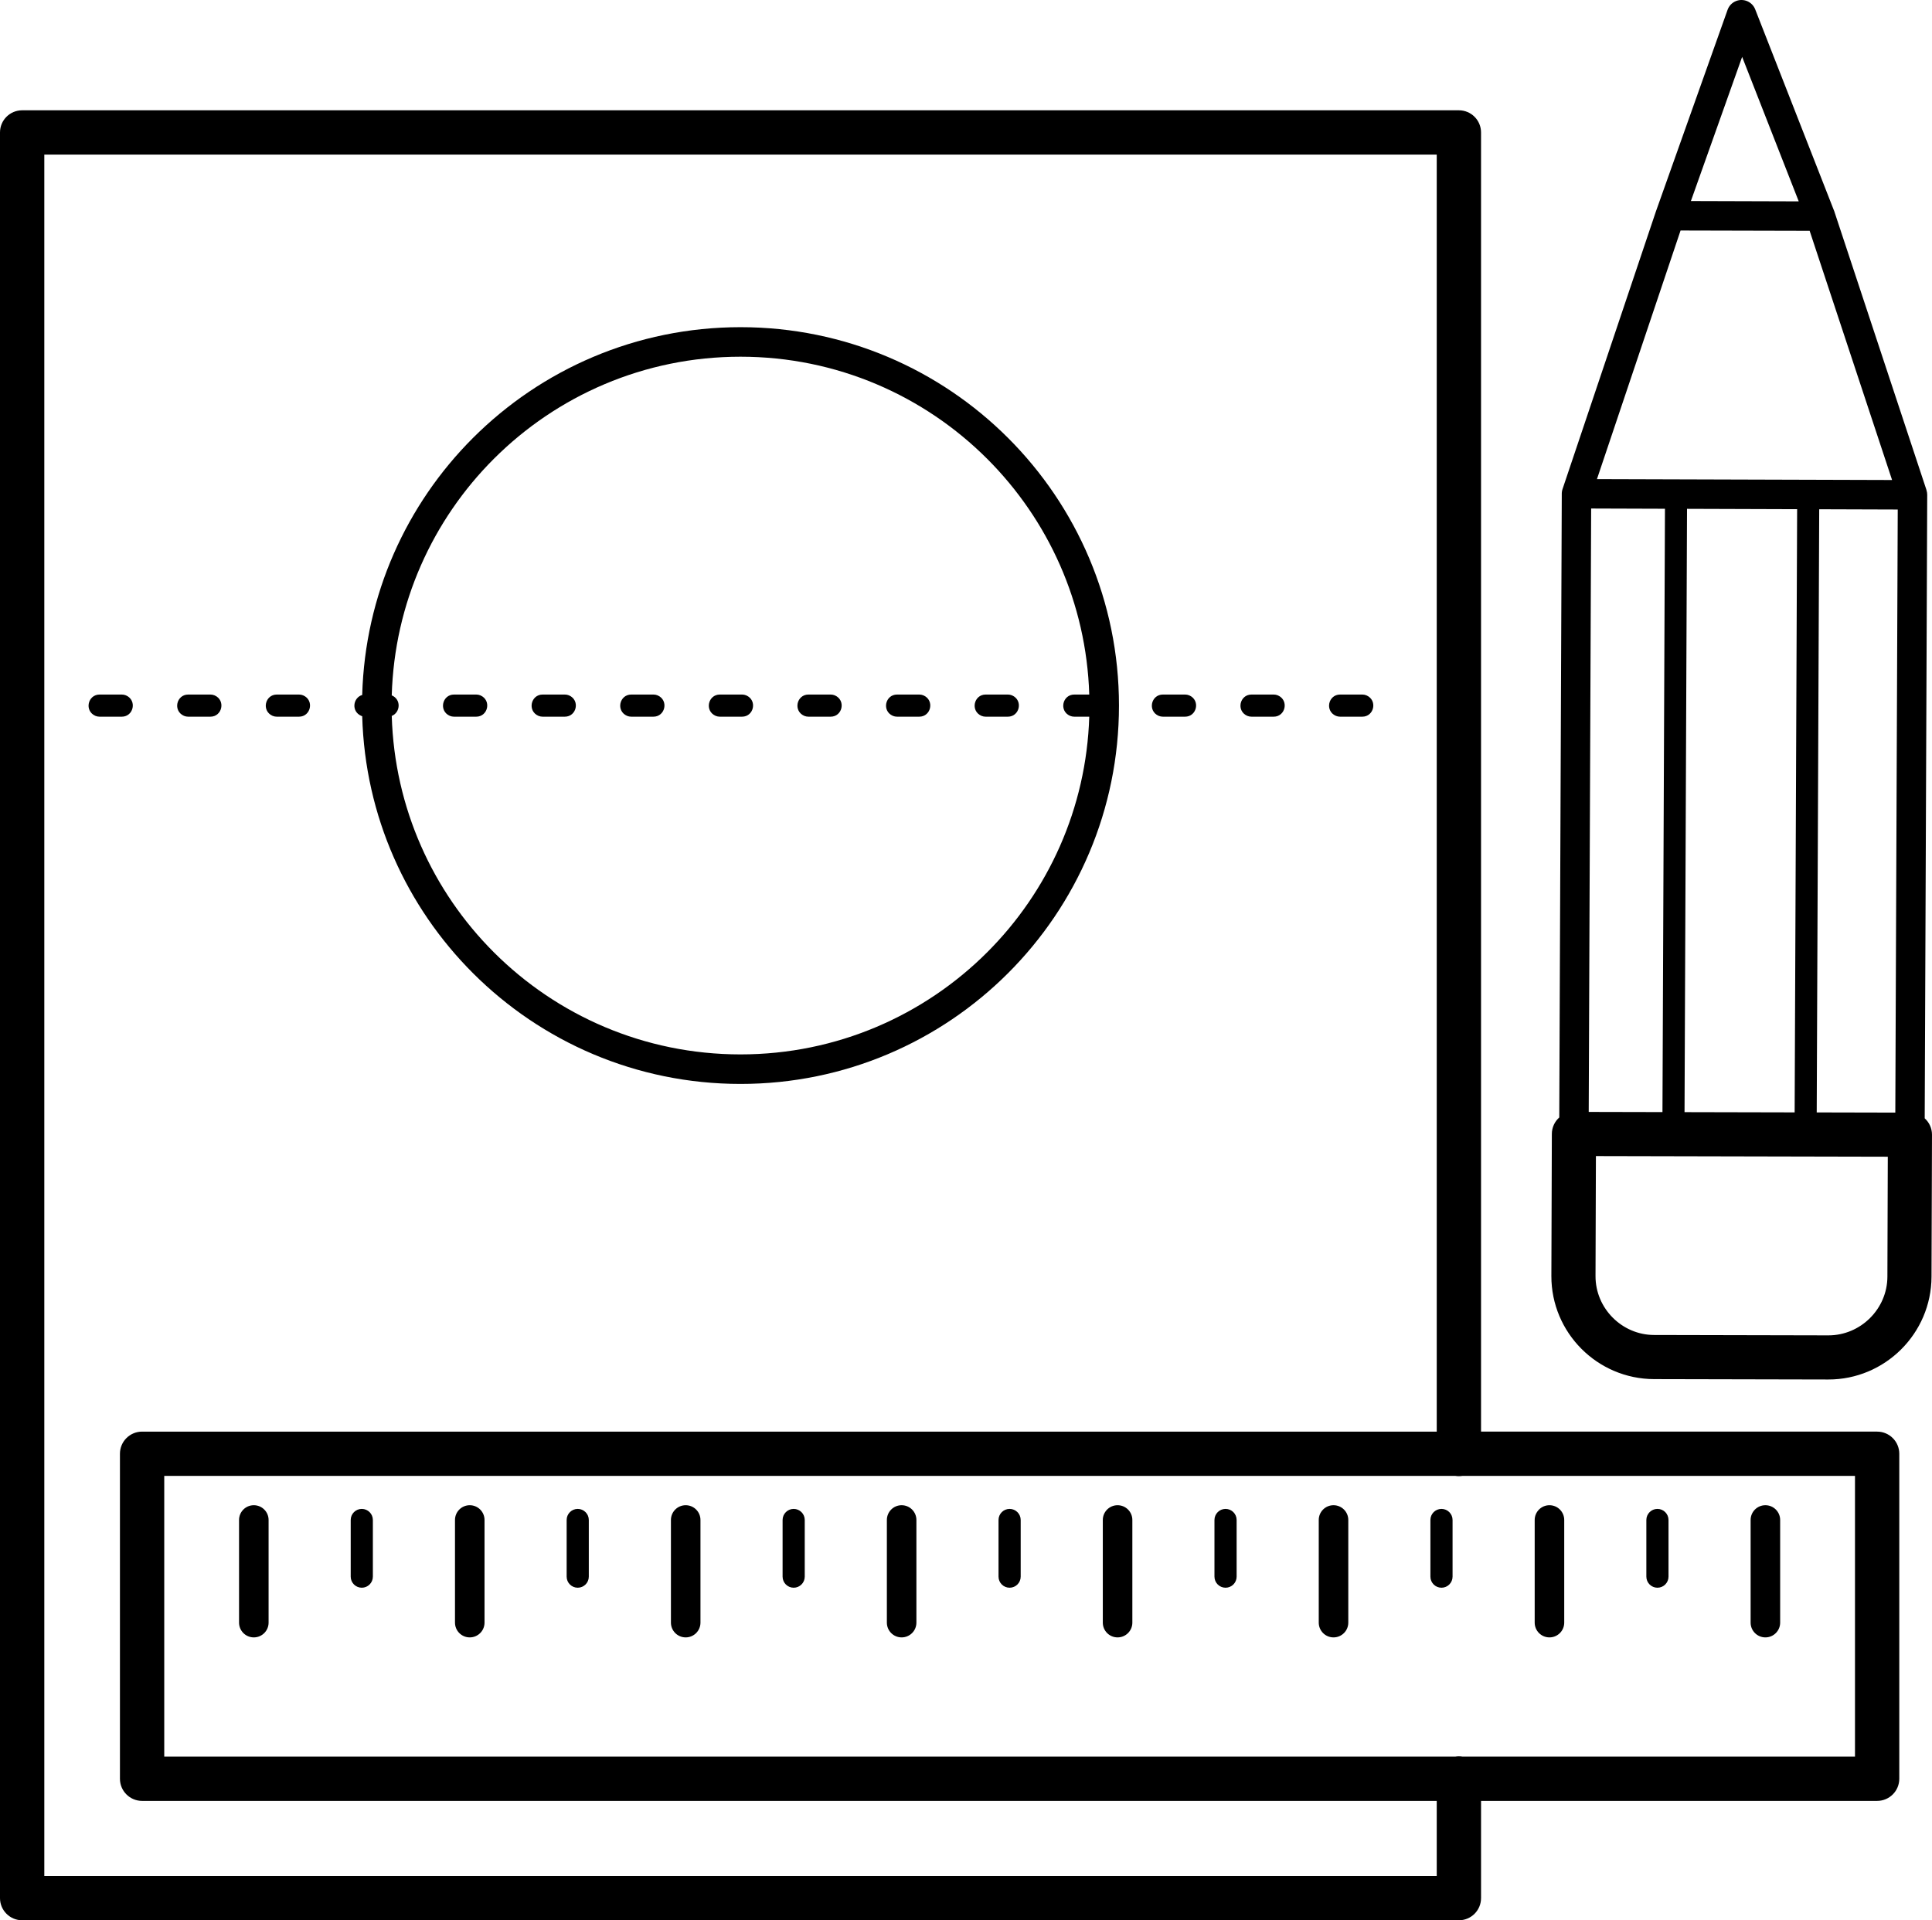
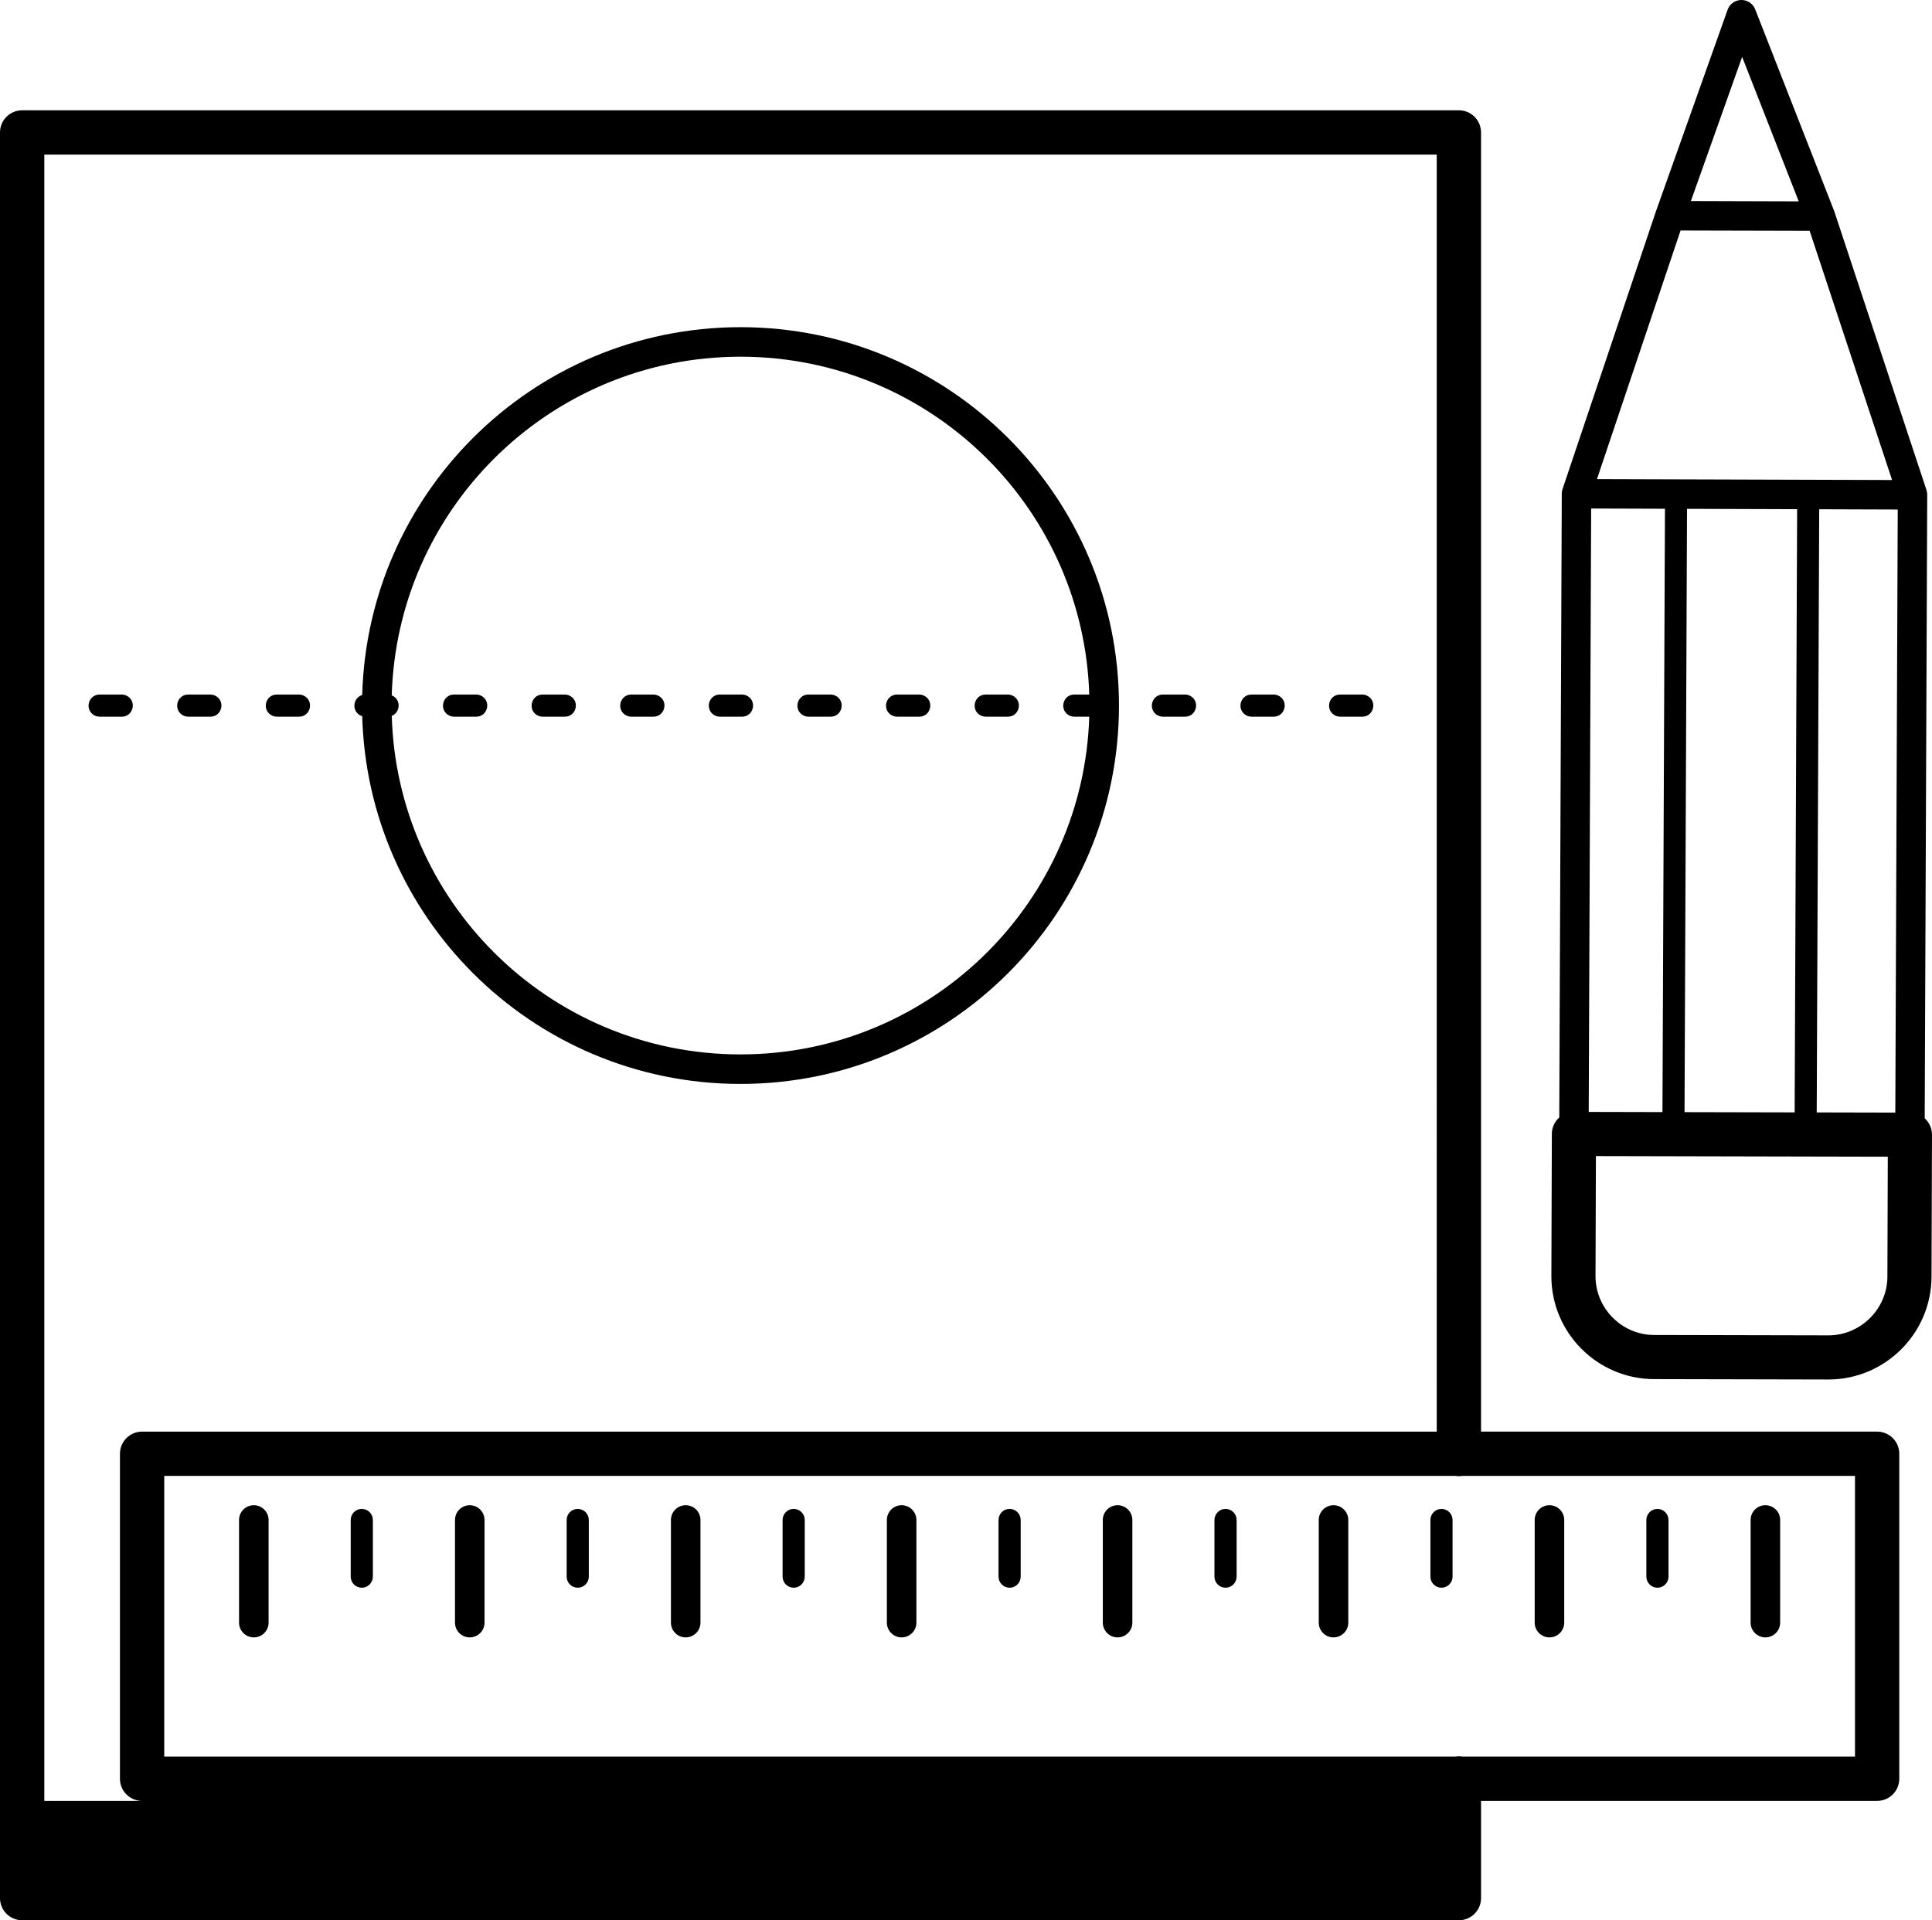
<svg xmlns="http://www.w3.org/2000/svg" xmlns:ns1="http://sodipodi.sourceforge.net/DTD/sodipodi-0.dtd" xmlns:ns2="http://www.inkscape.org/namespaces/inkscape" xml:space="preserve" version="1.1" style="clip-rule:evenodd;fill-rule:evenodd;image-rendering:optimizeQuality;shape-rendering:geometricPrecision;text-rendering:geometricPrecision" viewBox="0 0 261.64 260.106" x="0px" y="0px" id="svg14" ns1:docname="template-editor-logo.svg" width="261.64" height="260.106" ns2:version="0.92.4 (5da689c313, 2019-01-14)">
  <ns1:namedview pagecolor="#ffffff" bordercolor="#666666" borderopacity="1" objecttolerance="10" gridtolerance="10" guidetolerance="10" ns2:pageopacity="0" ns2:pageshadow="2" ns2:window-width="1920" ns2:window-height="1017" id="namedview16" showgrid="false" fit-margin-top="0" fit-margin-left="0" fit-margin-right="0" fit-margin-bottom="0" ns2:zoom="256" ns2:cx="-88.265569" ns2:cy="251.29727" ns2:window-x="1912" ns2:window-y="-8" ns2:window-maximized="1" ns2:current-layer="svg14" />
  <defs id="defs4">
    <style type="text/css" id="style2">
   
    .fil0 {fill:black;fill-rule:nonzero}
   
  </style>
  </defs>
  <g id="g8" transform="translate(-1.18,-1.947)">
-     <path class="fil0" d="m 198.278,239.884 c 0.153,-0.024 0.31,-0.037 0.471,-0.037 0.16,0 0.317,0.013 0.47,0.037 h 53.171 v -38.02 h -53.173 c -0.152,0.024 -0.309,0.036 -0.468,0.036 -0.16,0 -0.316,-0.012 -0.469,-0.036 H 23.423 v 38.02 z m 49.267,-168.956 -0.337,81.702 10.643,0.024 0.329,-81.691 z m -3.326,81.696 0.337,-81.705 -14.912,-0.049 -0.337,81.721 z m -17.901,-0.04 0.338,-81.724 -9.996,-0.033 -0.329,81.735 z M 244.773,29.222 237.109,9.65 l -6.94,19.528 z m 1.478,3.99 -17.482,-0.042 -11.322,33.675 30.162,0.091 9.805,0.03 z m -20.763,-2.785 9.648,-27.148 c 0.187,-0.528 0.593,-0.975 1.156,-1.195 1.027,-0.401 2.185,0.106 2.586,1.133 l 10.633,27.157 c 0.051,0.108 0.093,0.222 0.124,0.34 l 12.444,37.628 -0.006,0.002 c 0.065,0.196 0.1,0.405 0.1,0.623 v 0.018 l -0.34,84.442 c 0.606,0.547 0.987,1.339 0.987,2.219 l -0.064,19.236 c -0.012,3.847 -1.592,7.335 -4.124,9.853 -2.532,2.518 -6.023,4.077 -9.859,4.069 l -23.588,-0.052 v 0.011 h -0.013 v -0.011 c -3.841,-0.013 -7.323,-1.588 -9.836,-4.115 -2.514,-2.527 -4.069,-6.011 -4.061,-9.842 h -0.011 v -0.013 h 0.011 l 0.064,-19.236 c 0,-0.889 0.389,-1.687 1.005,-2.235 l 0.34,-84.407 c -0.009,-0.234 0.023,-0.473 0.102,-0.708 L 225.45,30.529 c 0.012,-0.035 0.024,-0.069 0.038,-0.102 z m 31.346,128.201 -39.528,-0.087 -0.054,16.241 h 0.011 v 0.013 h -0.011 c -0.005,2.185 0.886,4.176 2.326,5.624 1.44,1.447 3.42,2.349 5.594,2.356 v -0.012 h 0.013 v 0.012 l 23.588,0.052 c 2.19,0.005 4.188,-0.89 5.641,-2.334 1.453,-1.445 2.358,-3.432 2.366,-5.611 z m -14.577,63.109 c 0,1.105 -0.896,2 -2,2 -1.104,0 -2,-0.895 -2,-2 v -13.905 c 0,-1.104 0.896,-2 2,-2 1.104,0 2,0.896 2,2 z m -204.703,0 c 0,1.105 -0.896,2 -2,2 -1.105,0 -2.001,-0.895 -2.001,-2 v -13.905 c 0,-1.104 0.896,-2 2.001,-2 1.104,0 2,0.896 2,2 z m 29.243,0 c 0,1.105 -0.896,2 -2,2 -1.105,0 -2,-0.895 -2,-2 v -13.905 c 0,-1.104 0.895,-2 2,-2 1.104,0 2,0.896 2,2 z m 29.243,0 c 0,1.105 -0.896,2 -2,2 -1.104,0 -2,-0.895 -2,-2 v -13.905 c 0,-1.104 0.896,-2 2,-2 1.104,0 2,0.896 2,2 z m 29.243,0 c 0,1.105 -0.895,2 -2,2 -1.104,0 -2,-0.895 -2,-2 v -13.905 c 0,-1.104 0.896,-2 2,-2 1.105,0 2,0.896 2,2 z m 29.245,0 c 0,1.105 -0.896,2 -2.001,2 -1.104,0 -2,-0.895 -2,-2 v -13.905 c 0,-1.104 0.896,-2 2,-2 1.105,0 2.001,0.896 2.001,2 z m 29.243,0 c 0,1.105 -0.896,2 -2,2 -1.105,0 -2,-0.895 -2,-2 v -13.905 c 0,-1.104 0.895,-2 2,-2 1.104,0 2,0.896 2,2 z m 29.243,0 c 0,1.105 -0.896,2 -2,2 -1.105,0 -2,-0.895 -2,-2 v -13.905 c 0,-1.104 0.895,-2 2,-2 1.104,0 2,0.896 2,2 z M 51.675,215.508 c 0,0.828 -0.672,1.5 -1.5,1.5 -0.829,0 -1.5,-0.672 -1.5,-1.5 v -7.676 c 0,-0.828 0.671,-1.5 1.5,-1.5 0.828,0 1.5,0.672 1.5,1.5 z m 29.243,0 c 0,0.828 -0.672,1.5 -1.5,1.5 -0.828,0 -1.5,-0.672 -1.5,-1.5 v -7.676 c 0,-0.828 0.672,-1.5 1.5,-1.5 0.828,0 1.5,0.672 1.5,1.5 z m 29.244,0 c 0,0.828 -0.672,1.5 -1.5,1.5 -0.828,0 -1.5,-0.672 -1.5,-1.5 v -7.676 c 0,-0.828 0.672,-1.5 1.5,-1.5 0.828,0 1.5,0.672 1.5,1.5 z m 29.244,0 c 0,0.828 -0.672,1.5 -1.501,1.5 -0.828,0 -1.5,-0.672 -1.5,-1.5 v -7.676 c 0,-0.828 0.672,-1.5 1.5,-1.5 0.829,0 1.501,0.672 1.501,1.5 z m 29.243,0 c 0,0.828 -0.672,1.5 -1.5,1.5 -0.829,0 -1.501,-0.672 -1.501,-1.5 v -7.676 c 0,-0.828 0.672,-1.5 1.501,-1.5 0.828,0 1.5,0.672 1.5,1.5 z m 29.243,0 c 0,0.828 -0.672,1.5 -1.5,1.5 -0.829,0 -1.5,-0.672 -1.5,-1.5 v -7.676 c 0,-0.828 0.671,-1.5 1.5,-1.5 0.828,0 1.5,0.672 1.5,1.5 z m 29.244,0 c 0,0.828 -0.672,1.5 -1.5,1.5 -0.828,0 -1.5,-0.672 -1.5,-1.5 v -7.676 c 0,-0.828 0.672,-1.5 1.5,-1.5 0.828,0 1.5,0.672 1.5,1.5 z m -25.387,30.376 v 13.17 c 0,1.656 -1.344,2.999 -3,2.999 H 4.18 c -1.657,0 -3,-1.343 -3,-2.999 V 19.887 c 0,-1.657 1.343,-3 3,-3 h 194.569 c 1.656,0 3,1.343 3,3 v 175.977 h 53.641 c 1.656,0 3,1.343 3,3 v 44.02 c 0,1.656 -1.344,3 -3,3 z m -6,-50.02 V 22.887 H 7.18 v 233.167 h 188.569 v -10.17 H 20.423 c -1.657,0 -3,-1.344 -3,-3 v -44.02 c 0,-1.657 1.343,-3 3,-3 z M 14.67,96.025 c -1.606,0 -2.107,2.222 -0.567,2.889 0.184,0.074 0.369,0.111 0.567,0.111 h 3 c 1.606,0 2.106,-2.222 0.567,-2.889 -0.185,-0.074 -0.369,-0.111 -0.567,-0.111 z m 170.994,3 c 1.607,0 2.107,-2.222 0.567,-2.889 -0.184,-0.074 -0.369,-0.111 -0.567,-0.111 h -2.999 c -1.607,0 -2.107,2.222 -0.567,2.889 0.184,0.074 0.369,0.111 0.567,0.111 z m -11.999,0 c 1.606,0 2.106,-2.222 0.567,-2.889 -0.185,-0.074 -0.369,-0.111 -0.567,-0.111 h -3 c -1.606,0 -2.107,2.222 -0.567,2.889 0.184,0.074 0.369,0.111 0.567,0.111 z m -12,0 c 1.606,0 2.107,-2.222 0.567,-2.889 -0.184,-0.074 -0.369,-0.111 -0.567,-0.111 h -3 c -1.606,0 -2.106,2.222 -0.567,2.889 0.185,0.074 0.369,0.111 0.567,0.111 z m -12.973,-3 h -2.026 c -1.606,0 -2.107,2.222 -0.567,2.889 0.184,0.074 0.369,0.111 0.567,0.111 h 2.026 c -0.391,12.449 -5.596,23.684 -13.815,31.904 -8.551,8.551 -20.365,13.84 -33.413,13.84 -13.049,0 -24.862,-5.289 -33.413,-13.84 -8.242,-8.242 -13.453,-19.516 -13.818,-32.007 1.137,-0.444 1.343,-2.205 0.003,-2.786 l -0.004,-0.002 c 0.359,-12.499 5.572,-23.782 13.819,-32.03 8.551,-8.55 20.364,-13.84 33.413,-13.84 13.048,0 24.861,5.29 33.412,13.84 8.224,8.224 13.43,19.466 13.816,31.921 z m -11.026,3 c 1.606,0 2.107,-2.222 0.567,-2.889 -0.184,-0.074 -0.369,-0.111 -0.567,-0.111 h -3 c -1.606,0 -2.106,2.222 -0.567,2.889 0.185,0.074 0.369,0.111 0.567,0.111 z m -11.999,0 c 1.606,0 2.106,-2.222 0.566,-2.889 -0.184,-0.074 -0.369,-0.111 -0.566,-0.111 h -3 c -1.606,0 -2.107,2.222 -0.567,2.889 0.184,0.074 0.369,0.111 0.567,0.111 z m -12,0 c 1.606,0 2.106,-2.222 0.567,-2.889 -0.184,-0.074 -0.369,-0.111 -0.567,-0.111 h -3 c -1.606,0 -2.106,2.222 -0.567,2.889 0.184,0.074 0.369,0.111 0.567,0.111 z m -12,0 c 1.606,0 2.107,-2.222 0.567,-2.889 -0.184,-0.074 -0.369,-0.111 -0.567,-0.111 h -3 c -1.606,0 -2.106,2.222 -0.567,2.889 0.185,0.074 0.369,0.111 0.567,0.111 z m -11.999,0 c 1.606,0 2.106,-2.222 0.567,-2.889 -0.185,-0.074 -0.37,-0.111 -0.567,-0.111 h -3 c -1.606,0 -2.107,2.222 -0.567,2.889 0.184,0.074 0.369,0.111 0.567,0.111 z m -12,0 c 1.606,0 2.106,-2.222 0.567,-2.889 -0.184,-0.074 -0.369,-0.111 -0.567,-0.111 h -3 c -1.606,0 -2.106,2.222 -0.567,2.889 0.184,0.074 0.369,0.111 0.567,0.111 z m -12,0 c 1.606,0 2.107,-2.222 0.567,-2.889 -0.184,-0.074 -0.369,-0.111 -0.567,-0.111 h -3 c -1.606,0 -2.106,2.222 -0.566,2.889 0.184,0.074 0.369,0.111 0.566,0.111 z m -15.437,-2.94 c -1.247,0.359 -1.518,2.227 -0.129,2.829 0.043,0.018 0.086,0.033 0.13,0.046 0.376,13.579 6.033,25.839 14.991,34.797 9.275,9.275 22.089,15.012 36.241,15.012 14.151,0 26.965,-5.737 36.24,-15.012 9.275,-9.275 15.012,-22.089 15.012,-36.241 0,-14.151 -5.737,-26.964 -15.012,-36.239 -9.275,-9.276 -22.089,-15.013 -36.24,-15.013 -14.152,0 -26.965,5.737 -36.24,15.012 -8.962,8.962 -14.62,21.226 -14.993,34.809 z m -8.562,2.94 c 1.606,0 2.106,-2.222 0.567,-2.889 -0.184,-0.074 -0.369,-0.111 -0.567,-0.111 h -3 c -1.606,0 -2.106,2.222 -0.567,2.889 0.184,0.074 0.369,0.111 0.567,0.111 z m -12,0 c 1.607,0 2.107,-2.222 0.567,-2.889 -0.184,-0.074 -0.369,-0.111 -0.567,-0.111 H 26.67 c -1.607,0 -2.107,2.222 -0.567,2.889 0.184,0.074 0.369,0.111 0.567,0.111 z" id="path6" ns2:connector-curvature="0" style="fill:#000000;fill-rule:nonzero" />
+     <path class="fil0" d="m 198.278,239.884 c 0.153,-0.024 0.31,-0.037 0.471,-0.037 0.16,0 0.317,0.013 0.47,0.037 h 53.171 v -38.02 h -53.173 c -0.152,0.024 -0.309,0.036 -0.468,0.036 -0.16,0 -0.316,-0.012 -0.469,-0.036 H 23.423 v 38.02 z m 49.267,-168.956 -0.337,81.702 10.643,0.024 0.329,-81.691 z m -3.326,81.696 0.337,-81.705 -14.912,-0.049 -0.337,81.721 z m -17.901,-0.04 0.338,-81.724 -9.996,-0.033 -0.329,81.735 z M 244.773,29.222 237.109,9.65 l -6.94,19.528 z m 1.478,3.99 -17.482,-0.042 -11.322,33.675 30.162,0.091 9.805,0.03 z m -20.763,-2.785 9.648,-27.148 c 0.187,-0.528 0.593,-0.975 1.156,-1.195 1.027,-0.401 2.185,0.106 2.586,1.133 l 10.633,27.157 c 0.051,0.108 0.093,0.222 0.124,0.34 l 12.444,37.628 -0.006,0.002 c 0.065,0.196 0.1,0.405 0.1,0.623 v 0.018 l -0.34,84.442 c 0.606,0.547 0.987,1.339 0.987,2.219 l -0.064,19.236 c -0.012,3.847 -1.592,7.335 -4.124,9.853 -2.532,2.518 -6.023,4.077 -9.859,4.069 l -23.588,-0.052 v 0.011 h -0.013 v -0.011 c -3.841,-0.013 -7.323,-1.588 -9.836,-4.115 -2.514,-2.527 -4.069,-6.011 -4.061,-9.842 h -0.011 v -0.013 h 0.011 l 0.064,-19.236 c 0,-0.889 0.389,-1.687 1.005,-2.235 l 0.34,-84.407 c -0.009,-0.234 0.023,-0.473 0.102,-0.708 L 225.45,30.529 c 0.012,-0.035 0.024,-0.069 0.038,-0.102 z m 31.346,128.201 -39.528,-0.087 -0.054,16.241 h 0.011 v 0.013 h -0.011 c -0.005,2.185 0.886,4.176 2.326,5.624 1.44,1.447 3.42,2.349 5.594,2.356 v -0.012 h 0.013 v 0.012 l 23.588,0.052 c 2.19,0.005 4.188,-0.89 5.641,-2.334 1.453,-1.445 2.358,-3.432 2.366,-5.611 z m -14.577,63.109 c 0,1.105 -0.896,2 -2,2 -1.104,0 -2,-0.895 -2,-2 v -13.905 c 0,-1.104 0.896,-2 2,-2 1.104,0 2,0.896 2,2 z m -204.703,0 c 0,1.105 -0.896,2 -2,2 -1.105,0 -2.001,-0.895 -2.001,-2 v -13.905 c 0,-1.104 0.896,-2 2.001,-2 1.104,0 2,0.896 2,2 z m 29.243,0 c 0,1.105 -0.896,2 -2,2 -1.105,0 -2,-0.895 -2,-2 v -13.905 c 0,-1.104 0.895,-2 2,-2 1.104,0 2,0.896 2,2 z m 29.243,0 c 0,1.105 -0.896,2 -2,2 -1.104,0 -2,-0.895 -2,-2 v -13.905 c 0,-1.104 0.896,-2 2,-2 1.104,0 2,0.896 2,2 z m 29.243,0 c 0,1.105 -0.895,2 -2,2 -1.104,0 -2,-0.895 -2,-2 v -13.905 c 0,-1.104 0.896,-2 2,-2 1.105,0 2,0.896 2,2 z m 29.245,0 c 0,1.105 -0.896,2 -2.001,2 -1.104,0 -2,-0.895 -2,-2 v -13.905 c 0,-1.104 0.896,-2 2,-2 1.105,0 2.001,0.896 2.001,2 z m 29.243,0 c 0,1.105 -0.896,2 -2,2 -1.105,0 -2,-0.895 -2,-2 v -13.905 c 0,-1.104 0.895,-2 2,-2 1.104,0 2,0.896 2,2 z m 29.243,0 c 0,1.105 -0.896,2 -2,2 -1.105,0 -2,-0.895 -2,-2 v -13.905 c 0,-1.104 0.895,-2 2,-2 1.104,0 2,0.896 2,2 z M 51.675,215.508 c 0,0.828 -0.672,1.5 -1.5,1.5 -0.829,0 -1.5,-0.672 -1.5,-1.5 v -7.676 c 0,-0.828 0.671,-1.5 1.5,-1.5 0.828,0 1.5,0.672 1.5,1.5 z m 29.243,0 c 0,0.828 -0.672,1.5 -1.5,1.5 -0.828,0 -1.5,-0.672 -1.5,-1.5 v -7.676 c 0,-0.828 0.672,-1.5 1.5,-1.5 0.828,0 1.5,0.672 1.5,1.5 z m 29.244,0 c 0,0.828 -0.672,1.5 -1.5,1.5 -0.828,0 -1.5,-0.672 -1.5,-1.5 v -7.676 c 0,-0.828 0.672,-1.5 1.5,-1.5 0.828,0 1.5,0.672 1.5,1.5 z m 29.244,0 c 0,0.828 -0.672,1.5 -1.501,1.5 -0.828,0 -1.5,-0.672 -1.5,-1.5 v -7.676 c 0,-0.828 0.672,-1.5 1.5,-1.5 0.829,0 1.501,0.672 1.501,1.5 z m 29.243,0 c 0,0.828 -0.672,1.5 -1.5,1.5 -0.829,0 -1.501,-0.672 -1.501,-1.5 v -7.676 c 0,-0.828 0.672,-1.5 1.501,-1.5 0.828,0 1.5,0.672 1.5,1.5 z m 29.243,0 c 0,0.828 -0.672,1.5 -1.5,1.5 -0.829,0 -1.5,-0.672 -1.5,-1.5 v -7.676 c 0,-0.828 0.671,-1.5 1.5,-1.5 0.828,0 1.5,0.672 1.5,1.5 z m 29.244,0 c 0,0.828 -0.672,1.5 -1.5,1.5 -0.828,0 -1.5,-0.672 -1.5,-1.5 v -7.676 c 0,-0.828 0.672,-1.5 1.5,-1.5 0.828,0 1.5,0.672 1.5,1.5 z m -25.387,30.376 v 13.17 c 0,1.656 -1.344,2.999 -3,2.999 H 4.18 c -1.657,0 -3,-1.343 -3,-2.999 V 19.887 c 0,-1.657 1.343,-3 3,-3 h 194.569 c 1.656,0 3,1.343 3,3 v 175.977 h 53.641 c 1.656,0 3,1.343 3,3 v 44.02 c 0,1.656 -1.344,3 -3,3 z m -6,-50.02 V 22.887 H 7.18 v 233.167 v -10.17 H 20.423 c -1.657,0 -3,-1.344 -3,-3 v -44.02 c 0,-1.657 1.343,-3 3,-3 z M 14.67,96.025 c -1.606,0 -2.107,2.222 -0.567,2.889 0.184,0.074 0.369,0.111 0.567,0.111 h 3 c 1.606,0 2.106,-2.222 0.567,-2.889 -0.185,-0.074 -0.369,-0.111 -0.567,-0.111 z m 170.994,3 c 1.607,0 2.107,-2.222 0.567,-2.889 -0.184,-0.074 -0.369,-0.111 -0.567,-0.111 h -2.999 c -1.607,0 -2.107,2.222 -0.567,2.889 0.184,0.074 0.369,0.111 0.567,0.111 z m -11.999,0 c 1.606,0 2.106,-2.222 0.567,-2.889 -0.185,-0.074 -0.369,-0.111 -0.567,-0.111 h -3 c -1.606,0 -2.107,2.222 -0.567,2.889 0.184,0.074 0.369,0.111 0.567,0.111 z m -12,0 c 1.606,0 2.107,-2.222 0.567,-2.889 -0.184,-0.074 -0.369,-0.111 -0.567,-0.111 h -3 c -1.606,0 -2.106,2.222 -0.567,2.889 0.185,0.074 0.369,0.111 0.567,0.111 z m -12.973,-3 h -2.026 c -1.606,0 -2.107,2.222 -0.567,2.889 0.184,0.074 0.369,0.111 0.567,0.111 h 2.026 c -0.391,12.449 -5.596,23.684 -13.815,31.904 -8.551,8.551 -20.365,13.84 -33.413,13.84 -13.049,0 -24.862,-5.289 -33.413,-13.84 -8.242,-8.242 -13.453,-19.516 -13.818,-32.007 1.137,-0.444 1.343,-2.205 0.003,-2.786 l -0.004,-0.002 c 0.359,-12.499 5.572,-23.782 13.819,-32.03 8.551,-8.55 20.364,-13.84 33.413,-13.84 13.048,0 24.861,5.29 33.412,13.84 8.224,8.224 13.43,19.466 13.816,31.921 z m -11.026,3 c 1.606,0 2.107,-2.222 0.567,-2.889 -0.184,-0.074 -0.369,-0.111 -0.567,-0.111 h -3 c -1.606,0 -2.106,2.222 -0.567,2.889 0.185,0.074 0.369,0.111 0.567,0.111 z m -11.999,0 c 1.606,0 2.106,-2.222 0.566,-2.889 -0.184,-0.074 -0.369,-0.111 -0.566,-0.111 h -3 c -1.606,0 -2.107,2.222 -0.567,2.889 0.184,0.074 0.369,0.111 0.567,0.111 z m -12,0 c 1.606,0 2.106,-2.222 0.567,-2.889 -0.184,-0.074 -0.369,-0.111 -0.567,-0.111 h -3 c -1.606,0 -2.106,2.222 -0.567,2.889 0.184,0.074 0.369,0.111 0.567,0.111 z m -12,0 c 1.606,0 2.107,-2.222 0.567,-2.889 -0.184,-0.074 -0.369,-0.111 -0.567,-0.111 h -3 c -1.606,0 -2.106,2.222 -0.567,2.889 0.185,0.074 0.369,0.111 0.567,0.111 z m -11.999,0 c 1.606,0 2.106,-2.222 0.567,-2.889 -0.185,-0.074 -0.37,-0.111 -0.567,-0.111 h -3 c -1.606,0 -2.107,2.222 -0.567,2.889 0.184,0.074 0.369,0.111 0.567,0.111 z m -12,0 c 1.606,0 2.106,-2.222 0.567,-2.889 -0.184,-0.074 -0.369,-0.111 -0.567,-0.111 h -3 c -1.606,0 -2.106,2.222 -0.567,2.889 0.184,0.074 0.369,0.111 0.567,0.111 z m -12,0 c 1.606,0 2.107,-2.222 0.567,-2.889 -0.184,-0.074 -0.369,-0.111 -0.567,-0.111 h -3 c -1.606,0 -2.106,2.222 -0.566,2.889 0.184,0.074 0.369,0.111 0.566,0.111 z m -15.437,-2.94 c -1.247,0.359 -1.518,2.227 -0.129,2.829 0.043,0.018 0.086,0.033 0.13,0.046 0.376,13.579 6.033,25.839 14.991,34.797 9.275,9.275 22.089,15.012 36.241,15.012 14.151,0 26.965,-5.737 36.24,-15.012 9.275,-9.275 15.012,-22.089 15.012,-36.241 0,-14.151 -5.737,-26.964 -15.012,-36.239 -9.275,-9.276 -22.089,-15.013 -36.24,-15.013 -14.152,0 -26.965,5.737 -36.24,15.012 -8.962,8.962 -14.62,21.226 -14.993,34.809 z m -8.562,2.94 c 1.606,0 2.106,-2.222 0.567,-2.889 -0.184,-0.074 -0.369,-0.111 -0.567,-0.111 h -3 c -1.606,0 -2.106,2.222 -0.567,2.889 0.184,0.074 0.369,0.111 0.567,0.111 z m -12,0 c 1.607,0 2.107,-2.222 0.567,-2.889 -0.184,-0.074 -0.369,-0.111 -0.567,-0.111 H 26.67 c -1.607,0 -2.107,2.222 -0.567,2.889 0.184,0.074 0.369,0.111 0.567,0.111 z" id="path6" ns2:connector-curvature="0" style="fill:#000000;fill-rule:nonzero" />
  </g>
</svg>